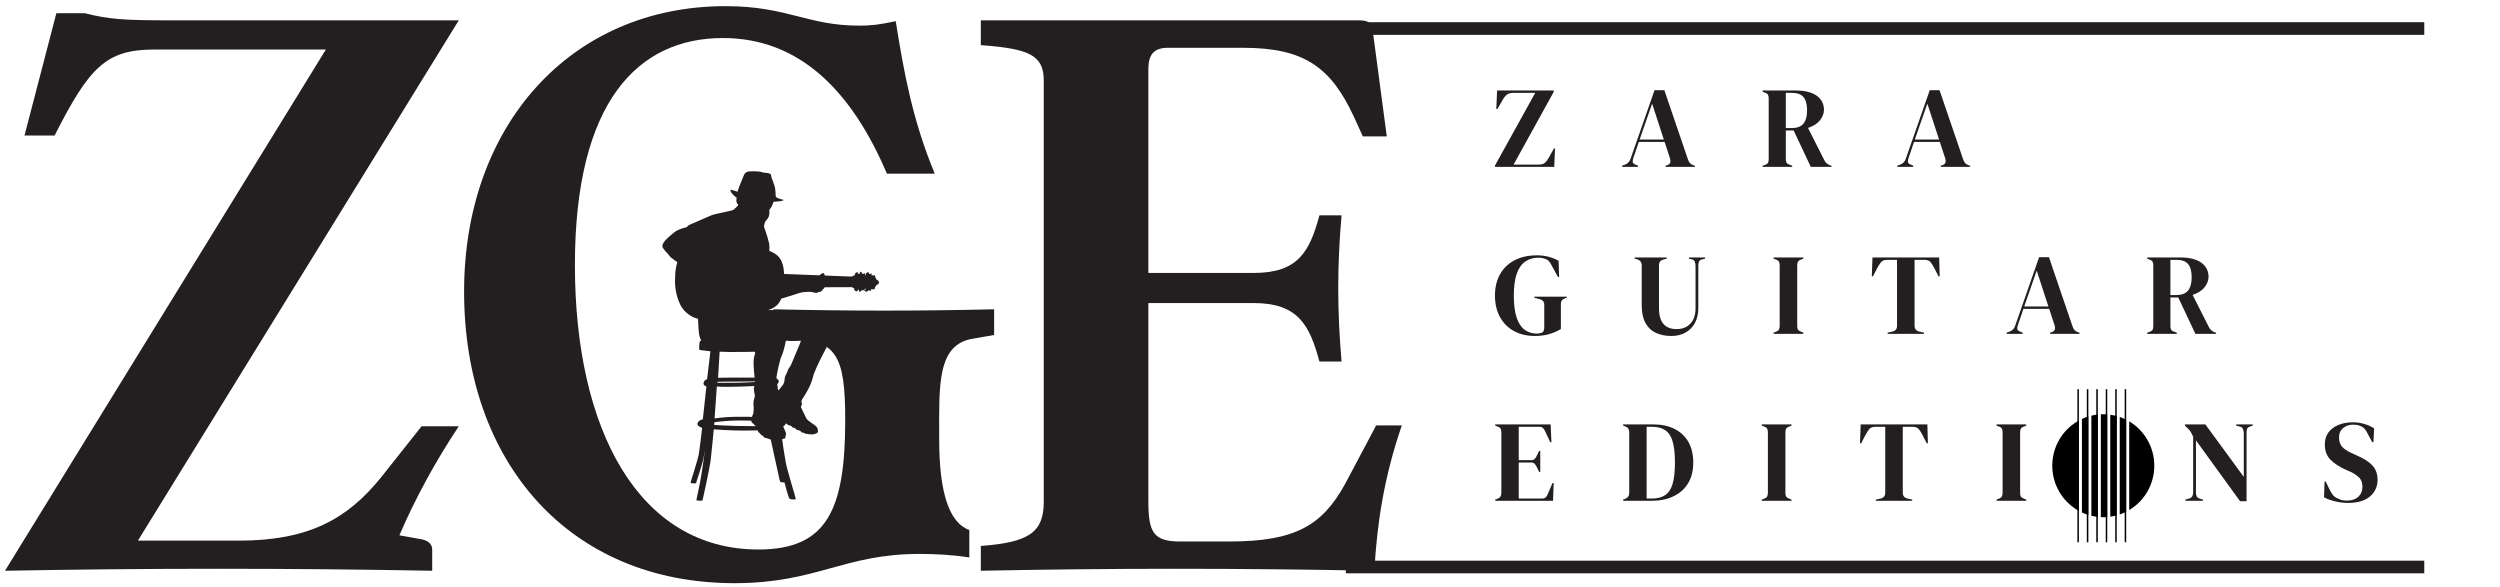
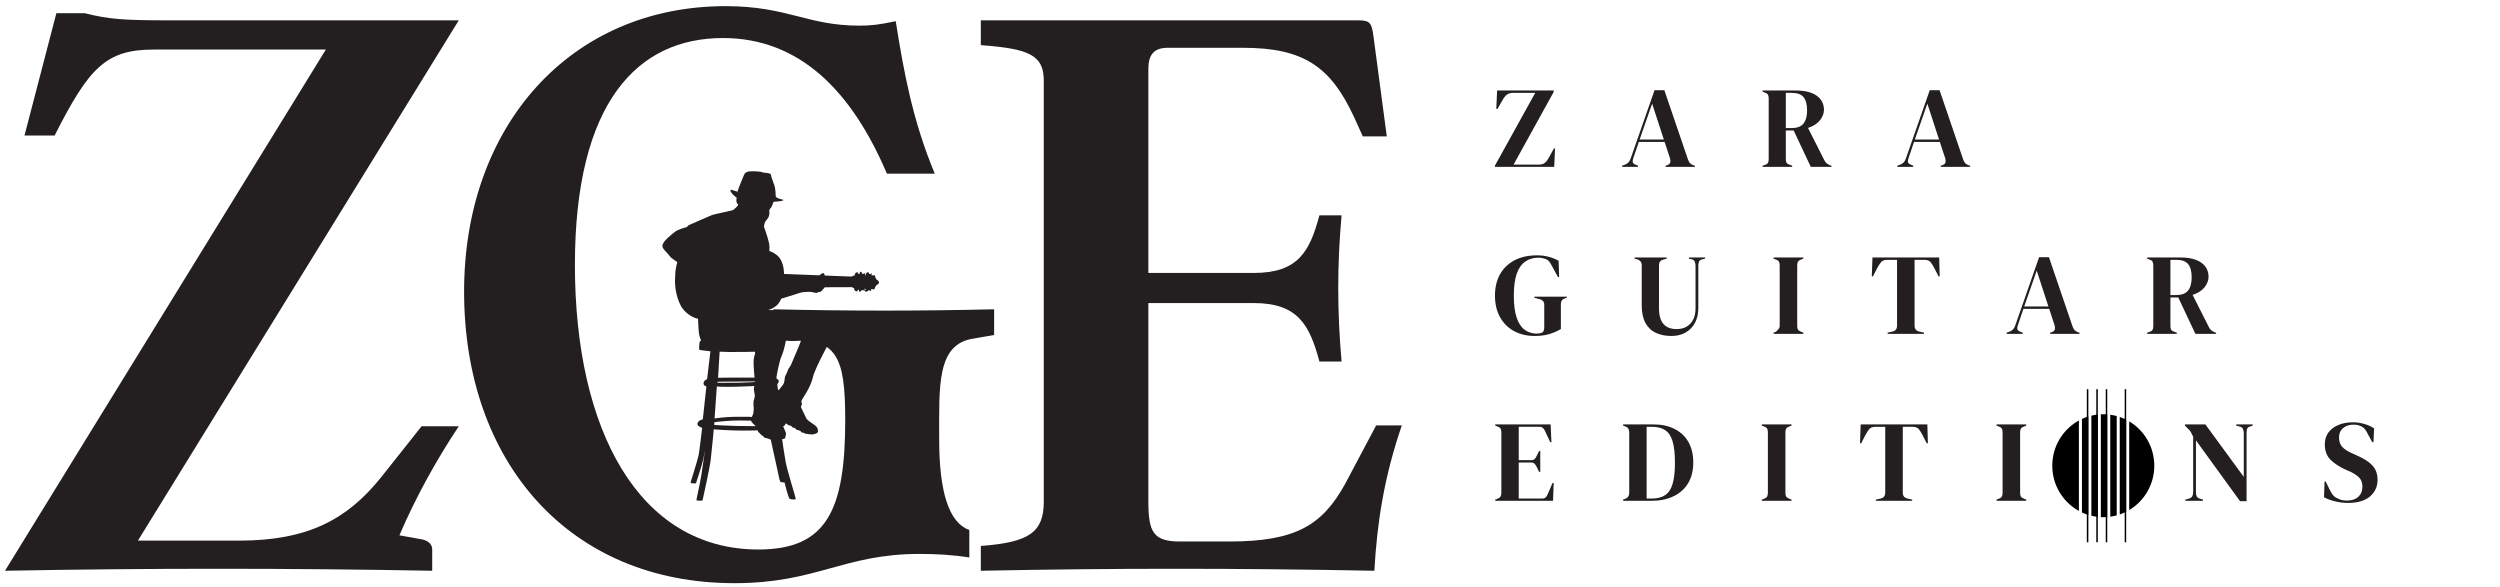
<svg xmlns="http://www.w3.org/2000/svg" width="392" zoomAndPan="magnify" viewBox="0 0 294 69" height="92" preserveAspectRatio="xMidYMid meet" version="1.0">
  <defs>
    <g />
    <clipPath id="4ebfc5d9c1">
      <path d="M 158 2.609 L 286 2.609 L 286 4.109 L 158 4.109 Z M 158 2.609 " clip-rule="nonzero" />
    </clipPath>
    <clipPath id="7011768401">
-       <path d="M 158 65.934 L 286 65.934 L 286 67.434 L 158 67.434 Z M 158 65.934 " clip-rule="nonzero" />
-     </clipPath>
+       </clipPath>
    <clipPath id="5bd0771809">
      <path d="M 77.883 20.027 L 103.383 20.027 L 103.383 59 L 77.883 59 Z M 77.883 20.027 " clip-rule="nonzero" />
    </clipPath>
    <clipPath id="fc2c04653b">
      <path d="M 250 49 L 253.348 49 L 253.348 60 L 250 60 Z M 250 49 " clip-rule="nonzero" />
    </clipPath>
    <clipPath id="838ec50476">
      <path d="M 241.348 49 L 245 49 L 245 61 L 241.348 61 Z M 241.348 49 " clip-rule="nonzero" />
    </clipPath>
    <clipPath id="13710773b6">
      <path d="M 249 45.77 L 251 45.77 L 251 63.77 L 249 63.77 Z M 249 45.77 " clip-rule="nonzero" />
    </clipPath>
    <clipPath id="0b1b0474ff">
      <path d="M 248 45.77 L 249 45.77 L 249 63.77 L 248 63.77 Z M 248 45.77 " clip-rule="nonzero" />
    </clipPath>
    <clipPath id="3f56636b26">
      <path d="M 247 45.77 L 248 45.77 L 248 63.77 L 247 63.77 Z M 247 45.77 " clip-rule="nonzero" />
    </clipPath>
    <clipPath id="f28f817803">
      <path d="M 246 45.77 L 247 45.77 L 247 63.77 L 246 63.77 Z M 246 45.77 " clip-rule="nonzero" />
    </clipPath>
    <clipPath id="38fa49746f">
      <path d="M 245 45.77 L 246 45.77 L 246 63.77 L 245 63.77 Z M 245 45.77 " clip-rule="nonzero" />
    </clipPath>
    <clipPath id="9ffdc0fb9a">
-       <path d="M 244 45.77 L 245 45.77 L 245 63.77 L 244 63.77 Z M 244 45.77 " clip-rule="nonzero" />
-     </clipPath>
+       </clipPath>
  </defs>
  <g fill="#231f20" fill-opacity="1">
    <g transform="translate(-1.5, 67.121)">
      <g>
        <path d="M 50.766 -3.754 L 48.469 -4.168 C 50.348 -8.547 52.746 -12.926 55.453 -16.992 L 51.078 -16.992 L 46.281 -10.945 C 42.32 -6.047 37.734 -3.543 29.602 -3.543 L 17.719 -3.543 L 55.453 -64.73 L 21.473 -64.73 C 16.156 -64.73 14.387 -64.836 11.465 -65.566 L 8.129 -65.566 L 4.379 -51.18 L 7.922 -51.18 C 11.988 -59.207 13.969 -61.293 19.598 -61.293 L 39.82 -61.293 L 2.086 0 C 18.762 -0.312 35.547 -0.312 52.328 0 L 52.328 -2.5 C 52.328 -3.23 51.703 -3.648 50.766 -3.754 Z M 50.766 -3.754 " />
      </g>
    </g>
  </g>
  <g fill="#231f20" fill-opacity="1">
    <g transform="translate(50.929, 67.121)">
      <g>
        <path d="M 40.027 -30.75 L 40.027 -27.727 L 42.008 -27.52 C 47.43 -26.996 48.469 -25.434 48.469 -17.719 C 48.469 -7.09 46.281 -2.5 38.254 -2.5 C 24.184 -2.5 16.68 -16.574 16.68 -35.961 C 16.68 -55.141 24.078 -62.648 34.086 -62.648 C 43.051 -62.648 49.199 -56.496 53.371 -46.699 L 59 -46.699 C 56.391 -52.953 55.352 -58.688 54.41 -64.629 C 52.43 -64.211 51.492 -64.105 50.137 -64.105 C 43.988 -64.105 41.695 -66.398 34.398 -66.398 C 16.156 -66.398 3.648 -52.328 3.648 -32.836 C 3.648 -12.719 16.051 1.461 35.441 1.461 C 45.137 1.461 48.262 -1.98 57.227 -1.98 C 59.102 -1.98 61.082 -1.875 63.062 -1.562 L 63.062 -4.797 C 60.668 -5.629 59.52 -9.277 59.52 -15.426 C 59.52 -21.785 59.207 -26.684 63.586 -27.309 L 65.98 -27.727 L 65.98 -30.75 C 57.645 -30.543 48.574 -30.543 40.027 -30.75 Z M 40.027 -30.75 " />
      </g>
    </g>
  </g>
  <g fill="#231f20" fill-opacity="1">
    <g transform="translate(112.739, 67.121)">
      <g>
        <path d="M 49.098 -17.094 L 45.449 -10.215 C 42.738 -5.316 39.609 -3.441 31.793 -3.441 L 26.059 -3.441 C 22.934 -3.441 22.309 -4.48 22.309 -8.129 L 22.309 -31.48 L 34.711 -31.48 C 39.922 -31.48 41.277 -28.875 42.426 -24.602 L 45.031 -24.602 C 44.508 -30.543 44.508 -35.961 45.031 -41.801 L 42.426 -41.801 C 41.277 -37.527 39.922 -35.023 34.711 -35.023 L 22.309 -35.023 L 22.309 -59 C 22.309 -60.668 22.934 -61.5 24.602 -61.5 L 33.461 -61.5 C 40.652 -61.5 43.781 -59.207 46.488 -53.371 L 47.531 -51.078 L 50.348 -51.078 L 48.781 -62.855 C 48.574 -64.418 48.367 -64.73 47.012 -64.73 L 2.605 -64.73 L 2.605 -61.812 C 8.234 -61.395 10.008 -60.668 10.008 -57.645 L 10.008 -8.129 C 10.008 -4.48 8.234 -3.336 2.605 -2.918 L 2.605 0 C 18.242 -0.312 32.625 -0.312 48.887 0 C 49.199 -5.629 50.035 -11.051 52.117 -17.094 Z M 49.098 -17.094 " />
      </g>
    </g>
  </g>
  <g clip-path="url(#4ebfc5d9c1)">
-     <path fill="#231f20" d="M 285.094 4.098 L 158.273 4.098 L 158.273 2.605 L 285.094 2.605 L 285.094 4.098 " fill-opacity="1" fill-rule="nonzero" />
-   </g>
+     </g>
  <g clip-path="url(#7011768401)">
    <path fill="#231f20" d="M 285.094 67.422 L 158.273 67.422 L 158.273 65.926 L 285.094 65.926 L 285.094 67.422 " fill-opacity="1" fill-rule="nonzero" />
  </g>
  <g clip-path="url(#5bd0771809)">
    <path fill="#231f20" d="M 92.121 41.309 C 92.246 40.879 92.367 40.398 92.398 40.152 L 92.438 40.059 C 92.438 40.059 92.695 40.105 93.16 40.105 C 93.625 40.105 94.191 40.066 94.191 40.066 C 94.191 40.066 94.066 40.445 93.871 40.895 C 93.676 41.344 93.117 42.672 93.066 42.805 C 93.016 42.938 92.992 42.988 92.785 43.285 C 92.578 43.582 92.715 43.449 92.617 43.652 C 92.527 43.859 92.473 43.992 92.371 44.176 C 92.27 44.359 92.301 44.492 92.238 44.852 C 92.176 45.207 91.969 45.371 91.836 45.555 C 91.703 45.738 91.547 45.945 91.504 45.863 C 91.465 45.781 91.41 45.164 91.41 45.164 C 91.41 45.164 91.473 45.113 91.527 45.027 C 91.586 44.938 91.598 44.836 91.555 44.719 C 91.516 44.602 91.355 44.562 91.355 44.562 C 91.355 44.562 91.309 44.445 91.312 44.336 C 91.32 44.23 91.5 43.379 91.539 43.172 C 91.582 42.969 91.695 42.59 91.746 42.344 C 91.801 42.094 91.996 41.738 92.121 41.309 Z M 79.652 30.828 C 79.504 31.328 79.391 31.941 79.395 32.621 L 79.395 32.672 L 79.391 32.723 C 79.27 34.586 80.078 35.977 80.078 35.977 C 80.078 35.977 80.391 36.613 81.184 37.113 C 81.461 37.289 81.762 37.414 82.086 37.492 C 82.113 38.156 82.16 39.039 82.219 39.336 C 82.309 39.809 82.461 40.023 82.461 40.023 C 82.461 40.023 82.293 40.117 82.266 40.258 C 82.234 40.395 82.195 41.102 82.242 41.137 C 82.289 41.176 83.543 41.312 83.543 41.312 L 83.152 44.605 C 83.152 44.605 82.973 44.625 82.84 44.801 C 82.711 44.973 82.711 45.152 82.789 45.27 C 82.871 45.387 83.07 45.445 83.07 45.445 L 82.652 49.312 C 82.652 49.312 82.285 49.391 82.129 49.59 C 81.977 49.789 82.004 49.887 82.066 50.016 C 82.129 50.145 82.57 50.32 82.57 50.32 C 82.57 50.32 82.277 52.906 82.156 53.527 C 82.039 54.148 81.219 56.652 81.211 56.742 C 81.203 56.828 81.41 56.836 81.547 56.848 C 81.688 56.863 81.832 56.852 81.848 56.824 C 81.859 56.801 82.617 54.504 82.715 53.957 C 82.812 53.41 82.914 52.918 82.914 52.918 C 82.914 52.918 82.641 54.793 82.477 55.879 C 82.309 56.961 81.922 58.582 81.91 58.715 C 81.898 58.848 81.941 58.863 81.98 58.863 C 82.023 58.867 82.461 58.898 82.543 58.879 C 82.625 58.859 82.625 58.816 82.625 58.816 C 82.625 58.816 83.465 55.086 83.586 54.023 C 83.711 52.957 83.938 50.492 83.938 50.492 C 83.938 50.492 85.969 50.648 87.441 50.637 C 88.91 50.629 89.113 50.613 89.113 50.613 C 89.113 50.613 89.109 50.762 89.223 50.848 C 89.336 50.934 89.34 50.934 89.387 50.996 C 89.434 51.059 89.461 51.098 89.543 51.16 C 89.625 51.223 89.602 51.16 89.742 51.293 C 89.891 51.426 89.816 51.469 90 51.496 C 90.188 51.527 90.203 51.547 90.324 51.578 C 90.441 51.609 90.645 51.707 90.645 51.707 C 90.645 51.707 91.586 56.059 91.66 56.355 C 91.738 56.652 91.785 56.68 91.855 56.707 C 91.93 56.73 92.254 56.73 92.254 56.73 C 92.254 56.73 92.711 58.566 92.867 58.664 C 93.027 58.758 93.566 58.758 93.586 58.68 C 93.609 58.598 92.562 55.301 92.398 54.348 C 92.234 53.398 92.031 52.09 92.008 51.859 C 91.98 51.629 91.984 51.629 91.984 51.629 C 91.984 51.629 92.289 51.605 92.332 51.531 C 92.375 51.453 92.383 51.309 92.383 51.242 C 92.383 51.176 92.496 51.066 92.398 50.848 C 92.301 50.629 92.098 50.121 92.098 50.121 C 92.098 50.121 92.234 50.113 92.324 49.957 C 92.418 49.805 92.422 49.785 92.422 49.785 C 92.422 49.785 92.594 49.891 92.68 49.965 C 92.766 50.039 92.898 50.023 92.973 50.062 C 93.047 50.102 93.148 50.172 93.152 50.207 C 93.156 50.246 93.309 50.32 93.367 50.316 C 93.426 50.309 93.449 50.309 93.449 50.309 C 93.449 50.309 93.637 50.508 93.691 50.543 C 93.746 50.582 93.852 50.574 93.926 50.598 C 93.996 50.621 94.172 50.699 94.168 50.73 C 94.16 50.758 94.27 50.844 94.32 50.871 C 94.375 50.895 94.422 50.867 94.473 50.887 C 94.52 50.906 94.555 50.902 94.609 50.949 C 94.66 50.996 94.73 51.012 94.785 51.023 C 94.84 51.031 94.875 51.016 94.875 51.016 C 94.875 51.016 95.234 51.102 95.539 51.086 C 95.84 51.066 96.129 50.934 96.172 50.828 C 96.219 50.719 96.18 50.633 96.18 50.633 C 96.18 50.633 96.246 50.332 95.844 50.023 C 95.441 49.719 94.926 49.434 94.812 49.176 C 94.699 48.922 94.371 48.27 94.293 48.094 C 94.215 47.914 94.168 47.91 94.199 47.785 C 94.23 47.664 94.25 47.73 94.293 47.598 C 94.336 47.465 94.27 47.305 94.27 47.305 C 94.27 47.305 94.227 47.348 94.25 47.219 C 94.277 47.09 94.277 47.066 94.336 46.957 C 94.395 46.852 95.332 45.543 95.602 44.355 C 95.867 43.168 97.699 40.031 97.996 39.273 C 98.297 38.52 98.215 38.059 98.016 37.812 C 97.82 37.57 97.23 37.066 96.48 36.914 C 95.727 36.762 92.699 36.441 92.047 36.457 C 91.398 36.473 90.465 36.461 90.465 36.461 C 90.465 36.461 90.41 36.461 90.34 36.457 C 90.617 36.379 90.918 36.242 91.223 36.016 C 91.527 35.789 91.734 35.469 91.875 35.121 C 92.508 34.934 93.207 34.723 93.496 34.621 C 94.062 34.422 94.484 34.328 94.613 34.348 C 94.742 34.367 94.965 34.277 95.379 34.332 C 95.793 34.387 95.918 34.484 96.066 34.438 C 96.215 34.395 96.246 34.328 96.293 34.328 C 96.336 34.328 96.43 34.355 96.531 34.289 C 96.625 34.223 96.703 34.121 96.727 34.09 C 96.738 34.074 96.875 33.938 97 33.781 L 100.012 33.77 L 100.129 33.773 L 100.129 33.742 L 100.426 33.898 L 100.477 33.898 C 100.461 33.914 100.449 33.938 100.445 33.961 C 100.445 33.965 100.445 33.969 100.445 33.973 C 100.434 34.02 100.465 34.086 100.512 34.141 C 100.516 34.145 100.516 34.148 100.52 34.152 C 100.523 34.152 100.523 34.156 100.531 34.16 C 100.531 34.16 100.535 34.168 100.539 34.168 C 100.547 34.176 100.555 34.18 100.559 34.188 C 100.574 34.199 100.59 34.211 100.605 34.223 C 100.672 34.262 100.73 34.273 100.773 34.254 C 100.789 34.25 100.809 34.246 100.824 34.234 C 100.871 34.203 100.887 34.145 100.863 34.078 L 101.027 34.086 C 101.02 34.109 101.016 34.133 101.012 34.156 C 101 34.27 101.062 34.332 101.156 34.297 C 101.223 34.273 101.289 34.203 101.328 34.125 L 101.359 34.125 C 101.363 34.125 101.363 34.125 101.363 34.125 L 101.605 34.133 L 101.605 34.164 C 101.605 34.195 101.617 34.219 101.637 34.219 C 101.656 34.219 101.672 34.195 101.672 34.164 L 101.672 34.133 L 101.688 34.133 C 101.695 34.133 101.695 34.121 101.695 34.105 L 101.695 34.078 C 101.695 34.066 101.695 34.051 101.691 34.051 C 101.688 34.051 101.688 34.055 101.688 34.059 L 101.672 34.059 C 101.672 34.055 101.672 34.051 101.672 34.051 L 101.676 33.965 L 101.859 33.973 C 101.816 34 101.781 34.035 101.758 34.074 C 101.715 34.129 101.699 34.18 101.723 34.207 C 101.723 34.215 101.723 34.219 101.727 34.227 C 101.758 34.312 101.871 34.328 101.988 34.266 C 102.039 34.238 102.086 34.195 102.113 34.152 L 102.117 34.152 C 102.121 34.152 102.121 34.152 102.125 34.152 L 102.363 34.156 L 102.363 34.188 C 102.363 34.219 102.379 34.246 102.395 34.246 C 102.414 34.246 102.43 34.223 102.43 34.188 L 102.43 34.156 L 102.449 34.156 C 102.453 34.156 102.457 34.145 102.457 34.133 L 102.457 34.105 C 102.457 34.09 102.453 34.078 102.453 34.078 C 102.449 34.078 102.449 34.078 102.449 34.082 L 102.434 34.082 C 102.434 34.078 102.434 34.078 102.434 34.078 L 102.434 34.004 L 102.844 34.023 C 102.844 34.023 102.859 33.914 102.945 33.715 C 103.035 33.516 103.262 33.422 103.262 33.422 C 103.262 33.422 103.363 33.367 103.367 33.219 C 103.367 33.219 103.367 33.215 103.367 33.215 C 103.375 33.066 103.273 33.004 103.273 33.004 C 103.273 33.004 103.051 32.902 102.973 32.699 C 102.898 32.496 102.891 32.383 102.891 32.383 L 102.488 32.379 L 102.492 32.293 C 102.492 32.293 102.492 32.289 102.492 32.289 L 102.508 32.289 C 102.508 32.293 102.508 32.293 102.508 32.293 C 102.516 32.293 102.516 32.281 102.516 32.27 L 102.516 32.242 C 102.516 32.227 102.516 32.215 102.512 32.215 L 102.492 32.215 L 102.492 32.184 C 102.492 32.152 102.48 32.125 102.461 32.125 C 102.441 32.125 102.426 32.148 102.426 32.184 L 102.426 32.215 L 102.191 32.207 C 102.211 32.125 102.188 32.051 102.125 32.027 C 102.105 32.02 102.086 32.016 102.066 32.02 C 102.023 32.016 101.969 32.035 101.914 32.086 C 101.891 32.109 101.867 32.137 101.848 32.168 C 101.848 32.168 101.848 32.172 101.848 32.172 C 101.84 32.184 101.832 32.195 101.828 32.207 C 101.828 32.207 101.828 32.211 101.824 32.211 C 101.824 32.211 101.824 32.215 101.824 32.215 C 101.801 32.27 101.797 32.32 101.812 32.359 C 101.812 32.363 101.816 32.371 101.82 32.379 L 101.727 32.379 L 101.73 32.277 C 101.73 32.273 101.73 32.27 101.73 32.27 L 101.746 32.27 C 101.746 32.273 101.746 32.277 101.746 32.277 C 101.75 32.277 101.754 32.266 101.754 32.25 L 101.754 32.223 C 101.754 32.211 101.75 32.195 101.75 32.195 L 101.73 32.195 L 101.73 32.164 C 101.73 32.133 101.719 32.109 101.699 32.109 C 101.68 32.109 101.664 32.133 101.664 32.164 L 101.664 32.195 L 101.422 32.188 C 101.422 32.188 101.422 32.188 101.418 32.188 L 101.391 32.188 C 101.387 32.188 101.383 32.188 101.379 32.188 C 101.371 32.129 101.348 32.07 101.316 32.023 C 101.25 31.926 101.156 31.93 101.117 32.031 C 101.105 32.055 101.102 32.078 101.098 32.105 C 101.09 32.137 101.09 32.172 101.098 32.211 L 100.91 32.207 C 100.934 32.125 100.906 32.051 100.844 32.027 C 100.824 32.02 100.809 32.016 100.789 32.02 C 100.746 32.016 100.688 32.035 100.637 32.086 C 100.609 32.109 100.586 32.137 100.57 32.168 C 100.57 32.168 100.566 32.172 100.566 32.172 C 100.559 32.184 100.555 32.195 100.547 32.207 C 100.547 32.211 100.547 32.211 100.547 32.211 C 100.547 32.215 100.543 32.215 100.543 32.219 C 100.523 32.27 100.516 32.324 100.531 32.363 C 100.535 32.371 100.535 32.375 100.539 32.379 L 100.473 32.379 L 100.168 32.516 L 100.055 32.512 L 100.055 32.523 L 96.977 32.402 C 96.98 32.336 96.969 32.27 96.941 32.227 C 96.855 32.117 96.852 32.078 96.699 32.145 C 96.613 32.184 96.477 32.281 96.355 32.379 L 92.207 32.215 C 92.188 31.531 92.035 30.562 91.402 30.035 C 91.082 29.77 90.766 29.613 90.477 29.523 C 90.504 29.184 90.496 28.844 90.422 28.52 C 90.258 27.785 89.883 26.781 89.883 26.781 C 89.883 26.781 89.82 26.672 89.867 26.473 C 89.914 26.273 89.941 26.16 90.02 26.027 C 90.098 25.895 90.199 25.824 90.312 25.656 C 90.426 25.492 90.48 25.188 90.48 25.145 C 90.48 25.105 90.488 25.055 90.488 25.055 C 90.488 25.055 90.445 24.746 90.488 24.66 C 90.527 24.574 90.664 24.461 90.758 24.273 C 90.855 24.082 90.965 23.734 90.965 23.734 C 90.965 23.734 91.285 23.695 91.605 23.676 C 91.926 23.66 92.211 23.539 92.133 23.504 C 92.055 23.469 91.473 23.348 91.34 23.234 C 91.211 23.121 91.223 23.086 91.223 23.086 C 91.223 23.086 91.219 22.188 91.062 21.785 C 90.91 21.387 90.84 21.172 90.734 20.875 C 90.629 20.578 90.754 20.488 90.426 20.383 C 90.094 20.281 89.918 20.363 89.672 20.262 C 89.426 20.16 88.773 20.129 88.227 20.148 C 87.68 20.168 87.531 20.445 87.441 20.699 C 87.348 20.957 86.844 22.121 86.801 22.316 C 86.758 22.512 86.738 22.543 86.738 22.543 C 86.738 22.543 86.355 22.438 86.148 22.363 C 85.938 22.285 85.91 22.281 85.906 22.434 C 85.906 22.586 86.211 22.91 86.387 23.059 C 86.566 23.207 86.633 23.242 86.633 23.242 C 86.633 23.242 86.57 23.574 86.605 23.723 C 86.637 23.871 86.695 23.941 86.695 23.941 L 86.82 24.059 C 86.758 24.273 86.34 24.594 86.242 24.684 C 86.152 24.773 83.984 25.164 83.637 25.328 C 83.289 25.492 81.168 26.387 81.012 26.469 C 80.859 26.551 80.836 26.672 80.766 26.707 C 80.695 26.734 79.816 26.922 79.383 27.258 C 78.949 27.594 78.918 27.625 78.523 27.98 C 78.133 28.34 77.914 28.637 77.895 28.934 C 77.875 29.23 78.473 29.75 78.523 29.832 C 78.574 29.914 78.906 30.285 78.906 30.285 C 78.906 30.285 79.246 30.555 79.652 30.828 Z M 85.82 41.395 C 86.77 41.414 88.781 41.363 88.781 41.363 C 88.781 41.363 88.832 41.559 88.77 41.691 C 88.707 41.824 88.668 42 88.625 42.387 C 88.582 42.777 88.734 44.41 88.734 44.41 C 88.734 44.41 88.352 44.414 87.488 44.402 C 86.629 44.387 84.445 44.426 84.445 44.426 L 84.629 41.379 L 84.629 41.355 C 84.629 41.355 84.867 41.375 85.82 41.395 Z M 84.965 44.883 C 85.449 44.891 88.777 44.852 88.777 44.852 L 88.785 44.922 C 88.785 44.922 88.035 44.984 86.922 45.004 C 85.812 45.023 84.367 45.012 84.367 45.012 L 84.371 44.934 L 84.379 44.898 C 84.379 44.902 84.48 44.875 84.965 44.883 Z M 86.633 45.477 C 87.59 45.457 88.715 45.395 88.715 45.395 C 88.715 45.395 88.672 45.523 88.652 45.684 C 88.629 45.84 88.781 46.461 88.773 46.543 C 88.766 46.625 88.742 46.766 88.648 47.062 C 88.555 47.359 88.641 48.055 88.641 48.055 C 88.641 48.055 88.617 48.273 88.613 48.406 C 88.609 48.539 88.578 48.699 88.527 48.781 C 88.477 48.863 88.43 49.031 88.43 49.031 C 88.43 49.031 87.797 48.992 86.477 49.012 C 85.156 49.031 84.035 49.207 84.035 49.207 L 84.301 45.449 C 84.301 45.449 84.441 45.469 84.707 45.48 C 84.969 45.496 85.68 45.496 86.633 45.477 Z M 86.969 49.449 C 87.84 49.461 88.137 49.465 88.125 49.465 C 88.125 49.465 88.25 49.465 88.277 49.469 C 88.301 49.473 88.324 49.477 88.348 49.504 C 88.367 49.531 88.363 49.629 88.477 49.73 C 88.586 49.836 88.875 50.117 88.875 50.117 C 88.875 50.117 87.871 50.117 86.551 50.09 C 85.23 50.059 83.996 49.977 83.996 49.977 L 84.004 49.672 C 84.004 49.672 84.086 49.633 84.371 49.605 C 84.656 49.57 85.996 49.434 86.969 49.449 Z M 86.969 49.449 " fill-opacity="1" fill-rule="evenodd" />
  </g>
  <g clip-path="url(#fc2c04653b)">
    <path fill="#000000" d="M 250.395 59.984 L 250.395 49.555 C 252.16 50.605 253.344 52.547 253.344 54.77 C 253.344 56.988 252.16 58.93 250.395 59.984 Z M 250.395 59.984 " fill-opacity="1" fill-rule="nonzero" />
  </g>
  <path fill="#000000" d="M 249.281 60.5 L 249.281 49.035 C 249.48 49.102 249.672 49.184 249.859 49.27 C 249.922 49.297 249.98 49.324 250.039 49.355 L 250.039 60.18 C 249.98 60.211 249.918 60.238 249.859 60.266 C 249.672 60.355 249.48 60.434 249.281 60.5 Z M 249.281 60.5 " fill-opacity="1" fill-rule="nonzero" />
  <path fill="#000000" d="M 248.168 60.766 L 248.168 48.77 C 248.367 48.797 248.559 48.836 248.746 48.879 C 248.809 48.895 248.867 48.91 248.926 48.926 L 248.926 60.609 C 248.867 60.625 248.809 60.641 248.746 60.656 C 248.559 60.703 248.367 60.738 248.168 60.766 Z M 248.168 60.766 " fill-opacity="1" fill-rule="nonzero" />
  <g clip-path="url(#838ec50476)">
    <path fill="#000000" d="M 244.477 49.449 L 244.477 60.086 C 244.418 60.055 244.355 60.02 244.301 59.984 C 242.531 58.93 241.348 56.988 241.348 54.766 C 241.348 52.547 242.531 50.605 244.301 49.551 C 244.355 49.516 244.418 49.484 244.477 49.449 Z M 244.477 49.449 " fill-opacity="1" fill-rule="nonzero" />
  </g>
  <path fill="#000000" d="M 245.59 60.559 C 245.527 60.539 245.469 60.52 245.41 60.5 C 245.215 60.434 245.02 60.355 244.836 60.266 L 244.836 49.27 C 245.02 49.184 245.215 49.102 245.41 49.035 C 245.469 49.016 245.531 48.996 245.59 48.98 Z M 245.59 60.559 " fill-opacity="1" fill-rule="nonzero" />
  <path fill="#000000" d="M 246.703 60.789 C 246.641 60.781 246.582 60.773 246.523 60.766 C 246.328 60.738 246.137 60.703 245.945 60.656 L 245.945 48.883 C 246.137 48.836 246.328 48.797 246.523 48.773 C 246.582 48.766 246.645 48.758 246.703 48.75 Z M 246.703 60.789 " fill-opacity="1" fill-rule="nonzero" />
  <path fill="#000000" d="M 247.348 60.824 C 247.25 60.824 247.152 60.82 247.059 60.816 L 247.059 48.719 C 247.152 48.715 247.25 48.715 247.348 48.715 C 247.445 48.715 247.539 48.715 247.637 48.719 C 247.695 48.723 247.754 48.727 247.812 48.73 L 247.812 60.805 C 247.754 60.809 247.695 60.812 247.637 60.816 C 247.539 60.82 247.445 60.824 247.348 60.824 Z M 247.348 60.824 " fill-opacity="1" fill-rule="nonzero" />
  <g clip-path="url(#13710773b6)">
    <path fill="#000000" d="M 250.039 45.77 L 250.039 63.77 L 249.863 63.77 L 249.863 45.77 Z M 250.039 45.77 " fill-opacity="1" fill-rule="nonzero" />
  </g>
  <g clip-path="url(#0b1b0474ff)">
-     <path fill="#000000" d="M 248.926 45.77 L 248.926 63.77 L 248.75 63.77 L 248.75 45.77 Z M 248.926 45.77 " fill-opacity="1" fill-rule="nonzero" />
-   </g>
+     </g>
  <g clip-path="url(#3f56636b26)">
    <path fill="#000000" d="M 247.812 45.77 L 247.812 63.77 L 247.637 63.77 L 247.637 45.77 Z M 247.812 45.77 " fill-opacity="1" fill-rule="nonzero" />
  </g>
  <g clip-path="url(#f28f817803)">
    <path fill="#000000" d="M 246.703 45.77 L 246.703 63.77 L 246.523 63.77 L 246.523 45.77 Z M 246.703 45.77 " fill-opacity="1" fill-rule="nonzero" />
  </g>
  <g clip-path="url(#38fa49746f)">
    <path fill="#000000" d="M 245.59 45.77 L 245.59 63.77 L 245.41 63.77 L 245.41 45.77 Z M 245.59 45.77 " fill-opacity="1" fill-rule="nonzero" />
  </g>
  <g clip-path="url(#9ffdc0fb9a)">
    <path fill="#000000" d="M 244.477 45.77 L 244.477 63.77 L 244.301 63.77 L 244.301 45.77 Z M 244.477 45.77 " fill-opacity="1" fill-rule="nonzero" />
  </g>
  <g fill="#231f20" fill-opacity="1">
    <g transform="translate(175.542, 58.896)">
      <g>
        <path d="M 0.297 0 L 0.297 -0.141 L 0.609 -0.266 C 0.766 -0.328 0.867 -0.41 0.922 -0.516 C 0.984 -0.617 1.016 -0.758 1.016 -0.938 L 1.016 -8.047 C 1.016 -8.223 0.988 -8.363 0.938 -8.469 C 0.895 -8.57 0.785 -8.656 0.609 -8.719 L 0.297 -8.844 L 0.297 -8.984 L 6.812 -8.984 L 6.906 -6.891 L 6.766 -6.891 L 6.172 -8.172 C 6.098 -8.328 6.016 -8.453 5.922 -8.547 C 5.828 -8.648 5.691 -8.703 5.516 -8.703 L 3.062 -8.703 L 3.062 -4.781 L 4.516 -4.781 C 4.703 -4.781 4.844 -4.828 4.938 -4.922 C 5.031 -5.016 5.113 -5.145 5.188 -5.312 L 5.453 -5.859 L 5.594 -5.859 L 5.594 -3.406 L 5.453 -3.406 L 5.188 -3.969 C 5.102 -4.133 5.016 -4.266 4.922 -4.359 C 4.836 -4.453 4.703 -4.5 4.516 -4.5 L 3.062 -4.5 L 3.062 -0.266 L 5.812 -0.266 C 5.988 -0.266 6.129 -0.312 6.234 -0.406 C 6.336 -0.508 6.422 -0.645 6.484 -0.812 L 7.031 -2.094 L 7.172 -2.094 L 7.094 0 Z M 0.297 0 " />
      </g>
    </g>
  </g>
  <g fill="#231f20" fill-opacity="1">
    <g transform="translate(190.582, 58.896)">
      <g>
        <path d="M 0.297 0 L 0.297 -0.141 L 0.578 -0.25 C 0.867 -0.363 1.016 -0.594 1.016 -0.938 L 1.016 -8.047 C 1.016 -8.41 0.867 -8.641 0.578 -8.734 L 0.297 -8.844 L 0.297 -8.984 L 3.891 -8.984 C 4.848 -8.984 5.676 -8.801 6.375 -8.438 C 7.07 -8.082 7.609 -7.57 7.984 -6.906 C 8.359 -6.238 8.547 -5.438 8.547 -4.5 C 8.547 -3.551 8.344 -2.738 7.938 -2.062 C 7.531 -1.395 6.957 -0.883 6.219 -0.531 C 5.488 -0.176 4.629 0 3.641 0 Z M 3.062 -0.266 L 3.641 -0.266 C 4.297 -0.266 4.82 -0.395 5.219 -0.656 C 5.625 -0.914 5.922 -1.352 6.109 -1.969 C 6.297 -2.582 6.391 -3.422 6.391 -4.484 C 6.391 -5.555 6.297 -6.398 6.109 -7.016 C 5.922 -7.629 5.629 -8.062 5.234 -8.312 C 4.848 -8.57 4.336 -8.703 3.703 -8.703 L 3.062 -8.703 Z M 3.062 -0.266 " />
      </g>
    </g>
  </g>
  <g fill="#231f20" fill-opacity="1">
    <g transform="translate(206.887, 58.896)">
      <g>
        <path d="M 0.297 0 L 0.297 -0.141 L 0.578 -0.25 C 0.754 -0.312 0.867 -0.395 0.922 -0.5 C 0.984 -0.613 1.016 -0.758 1.016 -0.938 L 1.016 -8.047 C 1.016 -8.223 0.988 -8.363 0.938 -8.469 C 0.883 -8.582 0.766 -8.672 0.578 -8.734 L 0.297 -8.844 L 0.297 -8.984 L 3.797 -8.984 L 3.797 -8.844 L 3.531 -8.734 C 3.344 -8.672 3.219 -8.582 3.156 -8.469 C 3.102 -8.363 3.078 -8.223 3.078 -8.047 L 3.078 -0.938 C 3.078 -0.758 3.102 -0.617 3.156 -0.516 C 3.219 -0.41 3.344 -0.32 3.531 -0.25 L 3.797 -0.141 L 3.797 0 Z M 0.297 0 " />
      </g>
    </g>
  </g>
  <g fill="#231f20" fill-opacity="1">
    <g transform="translate(218.47, 58.896)">
      <g>
        <path d="M 2.125 0 L 2.125 -0.141 L 2.688 -0.266 C 3.051 -0.348 3.234 -0.578 3.234 -0.953 L 3.234 -8.703 L 2.078 -8.703 C 1.742 -8.703 1.504 -8.613 1.359 -8.438 C 1.211 -8.258 1.055 -8.02 0.891 -7.719 L 0.406 -6.766 L 0.266 -6.766 L 0.344 -8.984 L 8.188 -8.984 L 8.25 -6.766 L 8.109 -6.766 L 7.625 -7.719 C 7.469 -8.02 7.316 -8.258 7.172 -8.438 C 7.023 -8.613 6.785 -8.703 6.453 -8.703 L 5.297 -8.703 L 5.297 -0.953 C 5.297 -0.578 5.484 -0.348 5.859 -0.266 L 6.406 -0.141 L 6.406 0 Z M 2.125 0 " />
      </g>
    </g>
  </g>
  <g fill="#231f20" fill-opacity="1">
    <g transform="translate(234.489, 58.896)">
      <g>
        <path d="M 0.297 0 L 0.297 -0.141 L 0.578 -0.25 C 0.754 -0.312 0.867 -0.395 0.922 -0.5 C 0.984 -0.613 1.016 -0.758 1.016 -0.938 L 1.016 -8.047 C 1.016 -8.223 0.988 -8.363 0.938 -8.469 C 0.883 -8.582 0.766 -8.672 0.578 -8.734 L 0.297 -8.844 L 0.297 -8.984 L 3.797 -8.984 L 3.797 -8.844 L 3.531 -8.734 C 3.344 -8.672 3.219 -8.582 3.156 -8.469 C 3.102 -8.363 3.078 -8.223 3.078 -8.047 L 3.078 -0.938 C 3.078 -0.758 3.102 -0.617 3.156 -0.516 C 3.219 -0.41 3.344 -0.32 3.531 -0.25 L 3.797 -0.141 L 3.797 0 Z M 0.297 0 " />
      </g>
    </g>
  </g>
  <g fill="#231f20" fill-opacity="1">
    <g transform="translate(246.072, 58.896)">
      <g />
    </g>
  </g>
  <g fill="#231f20" fill-opacity="1">
    <g transform="translate(256.525, 58.896)">
      <g>
        <path d="M 0.469 0 L 0.469 -0.141 L 0.922 -0.266 C 1.086 -0.316 1.207 -0.406 1.281 -0.531 C 1.352 -0.664 1.391 -0.82 1.391 -1 L 1.391 -7.547 C 1.285 -7.766 1.203 -7.926 1.141 -8.031 C 1.086 -8.145 1.023 -8.238 0.953 -8.312 C 0.879 -8.395 0.781 -8.492 0.656 -8.609 L 0.422 -8.844 L 0.422 -8.984 L 2.828 -8.984 L 7.344 -2.812 L 7.344 -7.953 C 7.344 -8.129 7.312 -8.289 7.25 -8.438 C 7.195 -8.582 7.082 -8.676 6.906 -8.719 L 6.453 -8.844 L 6.453 -8.984 L 8.391 -8.984 L 8.391 -8.844 L 8.031 -8.719 C 7.863 -8.664 7.758 -8.57 7.719 -8.438 C 7.688 -8.301 7.672 -8.145 7.672 -7.969 L 7.672 0.047 L 6.906 0.047 L 1.719 -7.109 L 1.719 -1 C 1.719 -0.82 1.742 -0.672 1.797 -0.547 C 1.848 -0.422 1.961 -0.328 2.141 -0.266 L 2.547 -0.141 L 2.547 0 Z M 0.469 0 " />
      </g>
    </g>
  </g>
  <g fill="#231f20" fill-opacity="1">
    <g transform="translate(272.898, 58.896)">
      <g>
        <path d="M 3.219 0.25 C 2.727 0.25 2.223 0.188 1.703 0.062 C 1.18 -0.062 0.75 -0.223 0.406 -0.422 L 0.469 -2.266 L 0.609 -2.266 L 1.031 -1.391 C 1.156 -1.129 1.289 -0.898 1.438 -0.703 C 1.582 -0.516 1.785 -0.367 2.047 -0.266 C 2.223 -0.172 2.395 -0.109 2.562 -0.078 C 2.727 -0.047 2.914 -0.031 3.125 -0.031 C 3.676 -0.031 4.113 -0.176 4.438 -0.469 C 4.758 -0.77 4.922 -1.16 4.922 -1.641 C 4.922 -2.078 4.812 -2.422 4.594 -2.672 C 4.375 -2.922 4.023 -3.164 3.547 -3.406 L 3 -3.641 C 2.219 -3.992 1.602 -4.395 1.156 -4.844 C 0.719 -5.289 0.5 -5.883 0.5 -6.625 C 0.5 -7.164 0.633 -7.629 0.906 -8.016 C 1.188 -8.398 1.57 -8.695 2.062 -8.906 C 2.562 -9.125 3.145 -9.234 3.812 -9.234 C 4.289 -9.234 4.742 -9.164 5.172 -9.031 C 5.609 -8.906 5.984 -8.734 6.297 -8.516 L 6.219 -6.891 L 6.078 -6.891 L 5.531 -7.906 C 5.375 -8.227 5.219 -8.453 5.062 -8.578 C 4.906 -8.711 4.727 -8.805 4.531 -8.859 C 4.414 -8.898 4.305 -8.926 4.203 -8.938 C 4.109 -8.945 3.984 -8.953 3.828 -8.953 C 3.359 -8.953 2.961 -8.816 2.641 -8.547 C 2.328 -8.285 2.172 -7.926 2.172 -7.469 C 2.172 -7.008 2.289 -6.641 2.531 -6.359 C 2.781 -6.086 3.145 -5.844 3.625 -5.625 L 4.25 -5.344 C 5.113 -4.969 5.738 -4.562 6.125 -4.125 C 6.508 -3.695 6.703 -3.145 6.703 -2.469 C 6.703 -1.664 6.398 -1.008 5.797 -0.5 C 5.191 0 4.332 0.25 3.219 0.25 Z M 3.219 0.25 " />
      </g>
    </g>
  </g>
  <g fill="#231f20" fill-opacity="1">
    <g transform="translate(175.542, 19.626)">
      <g>
        <path d="M 0.266 0 L 0.266 -0.156 L 5 -8.703 L 2.406 -8.703 C 2.102 -8.703 1.859 -8.633 1.672 -8.5 C 1.492 -8.363 1.332 -8.164 1.188 -7.906 L 0.562 -6.812 L 0.422 -6.812 L 0.516 -8.984 L 7.172 -8.984 L 7.172 -8.812 L 2.453 -0.266 L 5.422 -0.266 C 5.711 -0.266 5.945 -0.332 6.125 -0.469 C 6.301 -0.613 6.461 -0.82 6.609 -1.094 L 7.203 -2.172 L 7.328 -2.172 L 7.234 0 Z M 0.266 0 " />
      </g>
    </g>
  </g>
  <g fill="#231f20" fill-opacity="1">
    <g transform="translate(190.65, 19.626)">
      <g>
        <path d="M 0.109 0 L 0.109 -0.141 L 0.453 -0.266 C 0.629 -0.336 0.766 -0.426 0.859 -0.531 C 0.961 -0.633 1.047 -0.781 1.109 -0.969 L 3.922 -9.016 L 5.078 -9.016 L 7.844 -0.906 C 7.914 -0.707 7.992 -0.555 8.078 -0.453 C 8.172 -0.348 8.312 -0.258 8.5 -0.188 L 8.672 -0.141 L 8.672 0 L 5.219 0 L 5.219 -0.141 L 5.422 -0.203 C 5.609 -0.273 5.723 -0.375 5.766 -0.5 C 5.805 -0.633 5.801 -0.797 5.75 -0.984 L 5.109 -2.938 L 2.078 -2.938 L 1.422 -1.016 C 1.359 -0.816 1.336 -0.66 1.359 -0.547 C 1.391 -0.43 1.5 -0.336 1.688 -0.266 L 1.984 -0.141 L 1.984 0 Z M 2.172 -3.219 L 5.016 -3.219 L 3.641 -7.438 Z M 2.172 -3.219 " />
      </g>
    </g>
  </g>
  <g fill="#231f20" fill-opacity="1">
    <g transform="translate(206.982, 19.626)">
      <g>
        <path d="M 0.297 0 L 0.297 -0.141 L 0.578 -0.234 C 0.766 -0.297 0.883 -0.379 0.938 -0.484 C 0.988 -0.586 1.016 -0.734 1.016 -0.922 L 1.016 -8.047 C 1.016 -8.223 0.988 -8.363 0.938 -8.469 C 0.895 -8.57 0.785 -8.656 0.609 -8.719 L 0.297 -8.844 L 0.297 -8.984 L 4.188 -8.984 C 5.258 -8.984 6.082 -8.781 6.656 -8.375 C 7.227 -7.969 7.516 -7.41 7.516 -6.703 C 7.516 -6.297 7.363 -5.895 7.062 -5.5 C 6.758 -5.102 6.285 -4.797 5.641 -4.578 L 7.547 -0.812 C 7.617 -0.656 7.707 -0.531 7.812 -0.438 C 7.914 -0.344 8.055 -0.258 8.234 -0.188 L 8.406 -0.125 L 8.406 0 L 5.969 0 L 3.953 -4.281 L 3.031 -4.281 L 3.031 -0.922 C 3.031 -0.754 3.055 -0.613 3.109 -0.5 C 3.172 -0.395 3.285 -0.316 3.453 -0.266 L 3.781 -0.141 L 3.781 0 Z M 3.031 -4.562 L 3.688 -4.562 C 4.344 -4.562 4.812 -4.734 5.094 -5.078 C 5.383 -5.43 5.531 -5.953 5.531 -6.641 C 5.531 -7.336 5.395 -7.852 5.125 -8.188 C 4.852 -8.531 4.395 -8.703 3.75 -8.703 L 3.031 -8.703 Z M 3.031 -4.562 " />
      </g>
    </g>
  </g>
  <g fill="#231f20" fill-opacity="1">
    <g transform="translate(223.015, 19.626)">
      <g>
        <path d="M 0.109 0 L 0.109 -0.141 L 0.453 -0.266 C 0.629 -0.336 0.766 -0.426 0.859 -0.531 C 0.961 -0.633 1.047 -0.781 1.109 -0.969 L 3.922 -9.016 L 5.078 -9.016 L 7.844 -0.906 C 7.914 -0.707 7.992 -0.555 8.078 -0.453 C 8.172 -0.348 8.312 -0.258 8.5 -0.188 L 8.672 -0.141 L 8.672 0 L 5.219 0 L 5.219 -0.141 L 5.422 -0.203 C 5.609 -0.273 5.723 -0.375 5.766 -0.5 C 5.805 -0.633 5.801 -0.797 5.75 -0.984 L 5.109 -2.938 L 2.078 -2.938 L 1.422 -1.016 C 1.359 -0.816 1.336 -0.66 1.359 -0.547 C 1.391 -0.43 1.5 -0.336 1.688 -0.266 L 1.984 -0.141 L 1.984 0 Z M 2.172 -3.219 L 5.016 -3.219 L 3.641 -7.438 Z M 2.172 -3.219 " />
      </g>
    </g>
  </g>
  <g fill="#231f20" fill-opacity="1">
    <g transform="translate(175.542, 39.261)">
      <g>
        <path d="M 4.953 0.25 C 4.023 0.25 3.207 0.055 2.5 -0.328 C 1.801 -0.711 1.254 -1.258 0.859 -1.969 C 0.461 -2.688 0.266 -3.531 0.266 -4.5 C 0.266 -5.445 0.457 -6.273 0.844 -6.984 C 1.238 -7.691 1.805 -8.242 2.547 -8.641 C 3.285 -9.035 4.18 -9.234 5.234 -9.234 C 5.711 -9.234 6.16 -9.176 6.578 -9.062 C 6.992 -8.957 7.383 -8.801 7.75 -8.594 L 7.812 -6.688 L 7.672 -6.688 L 6.906 -8.094 C 6.789 -8.32 6.68 -8.484 6.578 -8.578 C 6.484 -8.68 6.359 -8.758 6.203 -8.812 C 6.055 -8.863 5.922 -8.898 5.797 -8.922 C 5.68 -8.941 5.523 -8.953 5.328 -8.953 C 4.766 -8.953 4.266 -8.801 3.828 -8.5 C 3.398 -8.207 3.066 -7.734 2.828 -7.078 C 2.598 -6.422 2.484 -5.562 2.484 -4.5 C 2.484 -3.445 2.594 -2.586 2.812 -1.922 C 3.031 -1.266 3.344 -0.785 3.75 -0.484 C 4.164 -0.18 4.641 -0.031 5.172 -0.031 C 5.254 -0.031 5.332 -0.035 5.406 -0.047 C 5.488 -0.055 5.566 -0.07 5.641 -0.094 C 5.805 -0.125 5.914 -0.195 5.969 -0.312 C 6.031 -0.426 6.062 -0.566 6.062 -0.734 L 6.062 -3.422 C 6.062 -3.773 5.879 -3.992 5.516 -4.078 L 4.891 -4.25 L 4.891 -4.375 L 8.719 -4.375 L 8.719 -4.25 L 8.531 -4.188 C 8.188 -4.082 8.016 -3.859 8.016 -3.516 L 8.016 -0.562 C 7.547 -0.289 7.066 -0.086 6.578 0.047 C 6.098 0.18 5.555 0.25 4.953 0.25 Z M 4.953 0.25 " />
      </g>
    </g>
  </g>
  <g fill="#231f20" fill-opacity="1">
    <g transform="translate(191.957, 39.261)">
      <g>
        <path d="M 4.609 0.25 C 3.922 0.25 3.312 0.129 2.781 -0.109 C 2.25 -0.359 1.836 -0.75 1.547 -1.281 C 1.254 -1.812 1.109 -2.516 1.109 -3.391 L 1.109 -8.078 C 1.109 -8.422 0.93 -8.648 0.578 -8.766 L 0.266 -8.844 L 0.266 -8.984 L 4.047 -8.984 L 4.047 -8.844 L 3.641 -8.734 C 3.305 -8.648 3.141 -8.426 3.141 -8.062 L 3.141 -3.031 C 3.141 -2.188 3.316 -1.562 3.672 -1.156 C 4.023 -0.758 4.535 -0.562 5.203 -0.562 C 5.891 -0.562 6.43 -0.773 6.828 -1.203 C 7.234 -1.629 7.438 -2.227 7.438 -3 L 7.438 -8 C 7.438 -8.188 7.406 -8.348 7.344 -8.484 C 7.289 -8.629 7.176 -8.723 7 -8.766 L 6.656 -8.844 L 6.656 -8.984 L 8.562 -8.984 L 8.562 -8.844 L 8.188 -8.75 C 8.02 -8.719 7.906 -8.629 7.844 -8.484 C 7.789 -8.348 7.766 -8.191 7.766 -8.016 L 7.766 -3.031 C 7.766 -2.375 7.633 -1.797 7.375 -1.297 C 7.113 -0.805 6.742 -0.426 6.266 -0.156 C 5.797 0.113 5.242 0.25 4.609 0.25 Z M 4.609 0.25 " />
      </g>
    </g>
  </g>
  <g fill="#231f20" fill-opacity="1">
    <g transform="translate(208.275, 39.261)">
      <g>
-         <path d="M 0.297 0 L 0.297 -0.141 L 0.578 -0.25 C 0.754 -0.312 0.867 -0.395 0.922 -0.5 C 0.984 -0.613 1.016 -0.758 1.016 -0.938 L 1.016 -8.047 C 1.016 -8.223 0.988 -8.363 0.938 -8.469 C 0.883 -8.582 0.766 -8.672 0.578 -8.734 L 0.297 -8.844 L 0.297 -8.984 L 3.797 -8.984 L 3.797 -8.844 L 3.531 -8.734 C 3.344 -8.672 3.219 -8.582 3.156 -8.469 C 3.102 -8.363 3.078 -8.223 3.078 -8.047 L 3.078 -0.938 C 3.078 -0.758 3.102 -0.617 3.156 -0.516 C 3.219 -0.41 3.344 -0.32 3.531 -0.25 L 3.797 -0.141 L 3.797 0 Z M 0.297 0 " />
+         <path d="M 0.297 0 L 0.297 -0.141 L 0.578 -0.25 C 0.984 -0.613 1.016 -0.758 1.016 -0.938 L 1.016 -8.047 C 1.016 -8.223 0.988 -8.363 0.938 -8.469 C 0.883 -8.582 0.766 -8.672 0.578 -8.734 L 0.297 -8.844 L 0.297 -8.984 L 3.797 -8.984 L 3.797 -8.844 L 3.531 -8.734 C 3.344 -8.672 3.219 -8.582 3.156 -8.469 C 3.102 -8.363 3.078 -8.223 3.078 -8.047 L 3.078 -0.938 C 3.078 -0.758 3.102 -0.617 3.156 -0.516 C 3.219 -0.41 3.344 -0.32 3.531 -0.25 L 3.797 -0.141 L 3.797 0 Z M 0.297 0 " />
      </g>
    </g>
  </g>
  <g fill="#231f20" fill-opacity="1">
    <g transform="translate(219.858, 39.261)">
      <g>
        <path d="M 2.125 0 L 2.125 -0.141 L 2.688 -0.266 C 3.051 -0.348 3.234 -0.578 3.234 -0.953 L 3.234 -8.703 L 2.078 -8.703 C 1.742 -8.703 1.504 -8.613 1.359 -8.438 C 1.211 -8.258 1.055 -8.02 0.891 -7.719 L 0.406 -6.766 L 0.266 -6.766 L 0.344 -8.984 L 8.188 -8.984 L 8.25 -6.766 L 8.109 -6.766 L 7.625 -7.719 C 7.469 -8.02 7.316 -8.258 7.172 -8.438 C 7.023 -8.613 6.785 -8.703 6.453 -8.703 L 5.297 -8.703 L 5.297 -0.953 C 5.297 -0.578 5.484 -0.348 5.859 -0.266 L 6.406 -0.141 L 6.406 0 Z M 2.125 0 " />
      </g>
    </g>
  </g>
  <g fill="#231f20" fill-opacity="1">
    <g transform="translate(235.877, 39.261)">
      <g>
        <path d="M 0.109 0 L 0.109 -0.141 L 0.453 -0.266 C 0.629 -0.336 0.766 -0.426 0.859 -0.531 C 0.961 -0.633 1.047 -0.781 1.109 -0.969 L 3.922 -9.016 L 5.078 -9.016 L 7.844 -0.906 C 7.914 -0.707 7.992 -0.555 8.078 -0.453 C 8.172 -0.348 8.312 -0.258 8.5 -0.188 L 8.672 -0.141 L 8.672 0 L 5.219 0 L 5.219 -0.141 L 5.422 -0.203 C 5.609 -0.273 5.723 -0.375 5.766 -0.5 C 5.805 -0.633 5.801 -0.797 5.75 -0.984 L 5.109 -2.938 L 2.078 -2.938 L 1.422 -1.016 C 1.359 -0.816 1.336 -0.66 1.359 -0.547 C 1.391 -0.43 1.5 -0.336 1.688 -0.266 L 1.984 -0.141 L 1.984 0 Z M 2.172 -3.219 L 5.016 -3.219 L 3.641 -7.438 Z M 2.172 -3.219 " />
      </g>
    </g>
  </g>
  <g fill="#231f20" fill-opacity="1">
    <g transform="translate(252.21, 39.261)">
      <g>
        <path d="M 0.297 0 L 0.297 -0.141 L 0.578 -0.234 C 0.766 -0.297 0.883 -0.379 0.938 -0.484 C 0.988 -0.586 1.016 -0.734 1.016 -0.922 L 1.016 -8.047 C 1.016 -8.223 0.988 -8.363 0.938 -8.469 C 0.895 -8.57 0.785 -8.656 0.609 -8.719 L 0.297 -8.844 L 0.297 -8.984 L 4.188 -8.984 C 5.258 -8.984 6.082 -8.781 6.656 -8.375 C 7.227 -7.969 7.516 -7.41 7.516 -6.703 C 7.516 -6.297 7.363 -5.895 7.062 -5.5 C 6.758 -5.102 6.285 -4.797 5.641 -4.578 L 7.547 -0.812 C 7.617 -0.656 7.707 -0.531 7.812 -0.438 C 7.914 -0.344 8.055 -0.258 8.234 -0.188 L 8.406 -0.125 L 8.406 0 L 5.969 0 L 3.953 -4.281 L 3.031 -4.281 L 3.031 -0.922 C 3.031 -0.754 3.055 -0.613 3.109 -0.5 C 3.172 -0.395 3.285 -0.316 3.453 -0.266 L 3.781 -0.141 L 3.781 0 Z M 3.031 -4.562 L 3.688 -4.562 C 4.344 -4.562 4.812 -4.734 5.094 -5.078 C 5.383 -5.43 5.531 -5.953 5.531 -6.641 C 5.531 -7.336 5.395 -7.852 5.125 -8.188 C 4.852 -8.531 4.395 -8.703 3.75 -8.703 L 3.031 -8.703 Z M 3.031 -4.562 " />
      </g>
    </g>
  </g>
</svg>